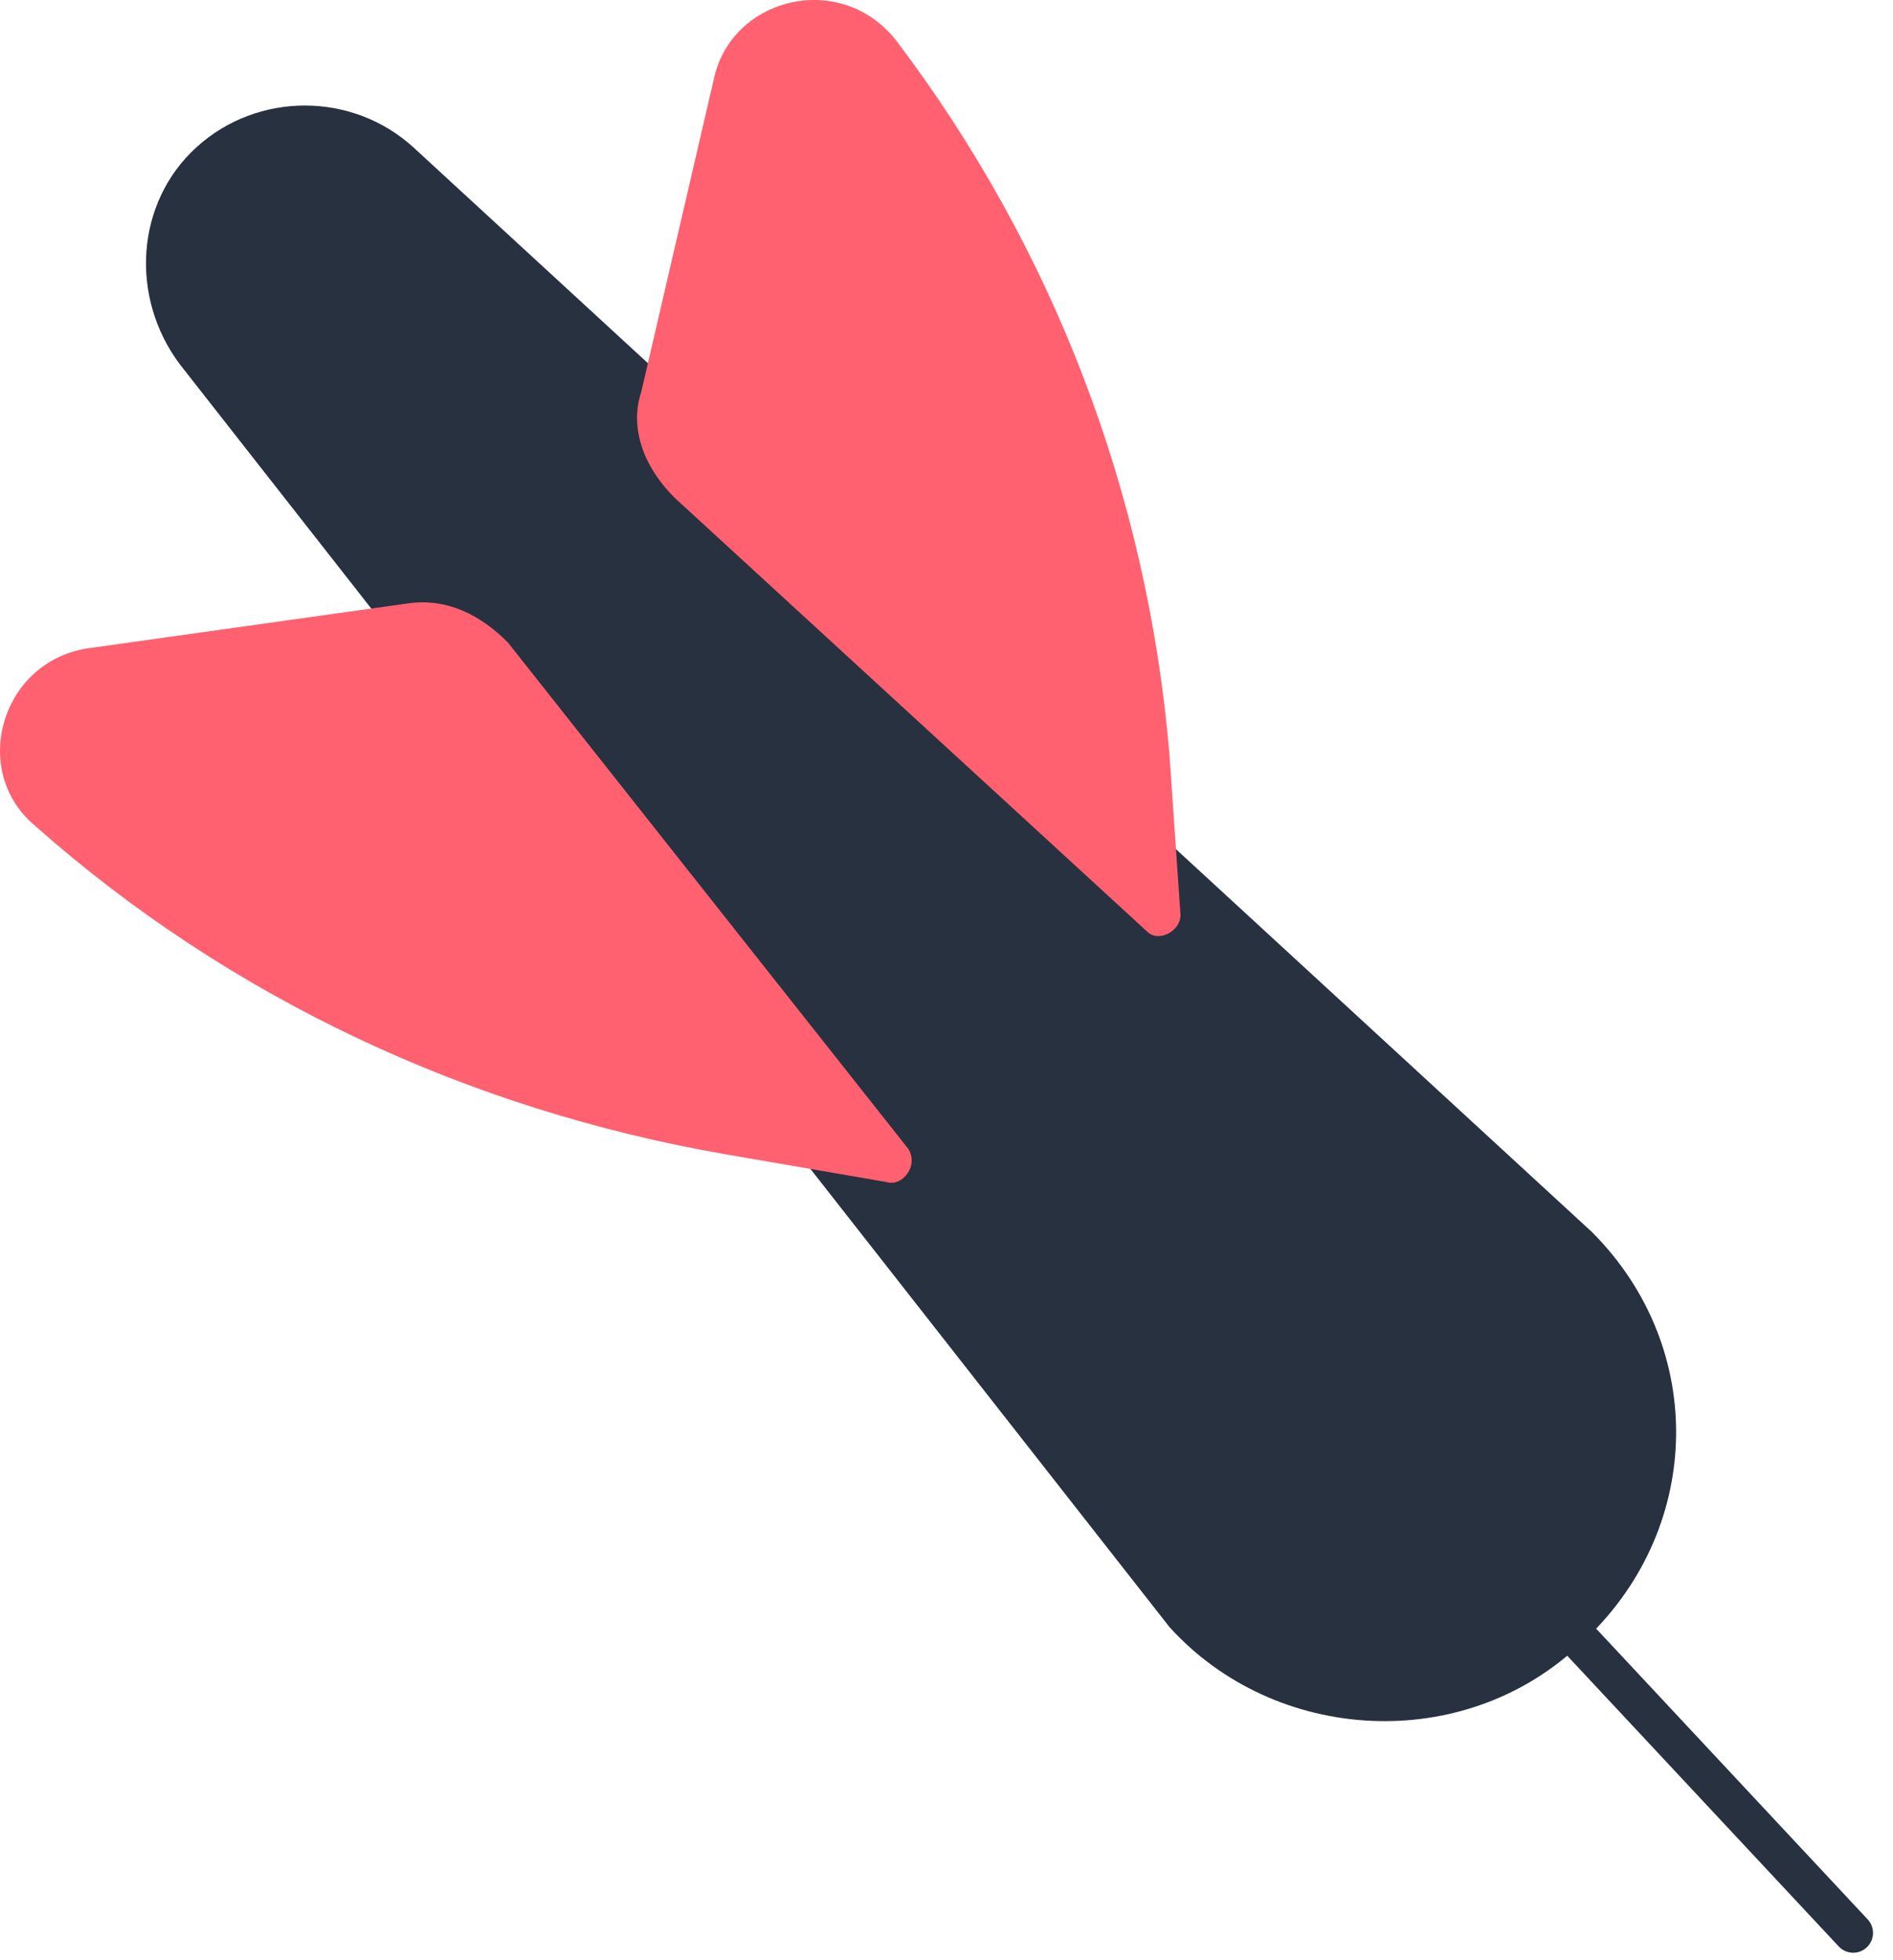
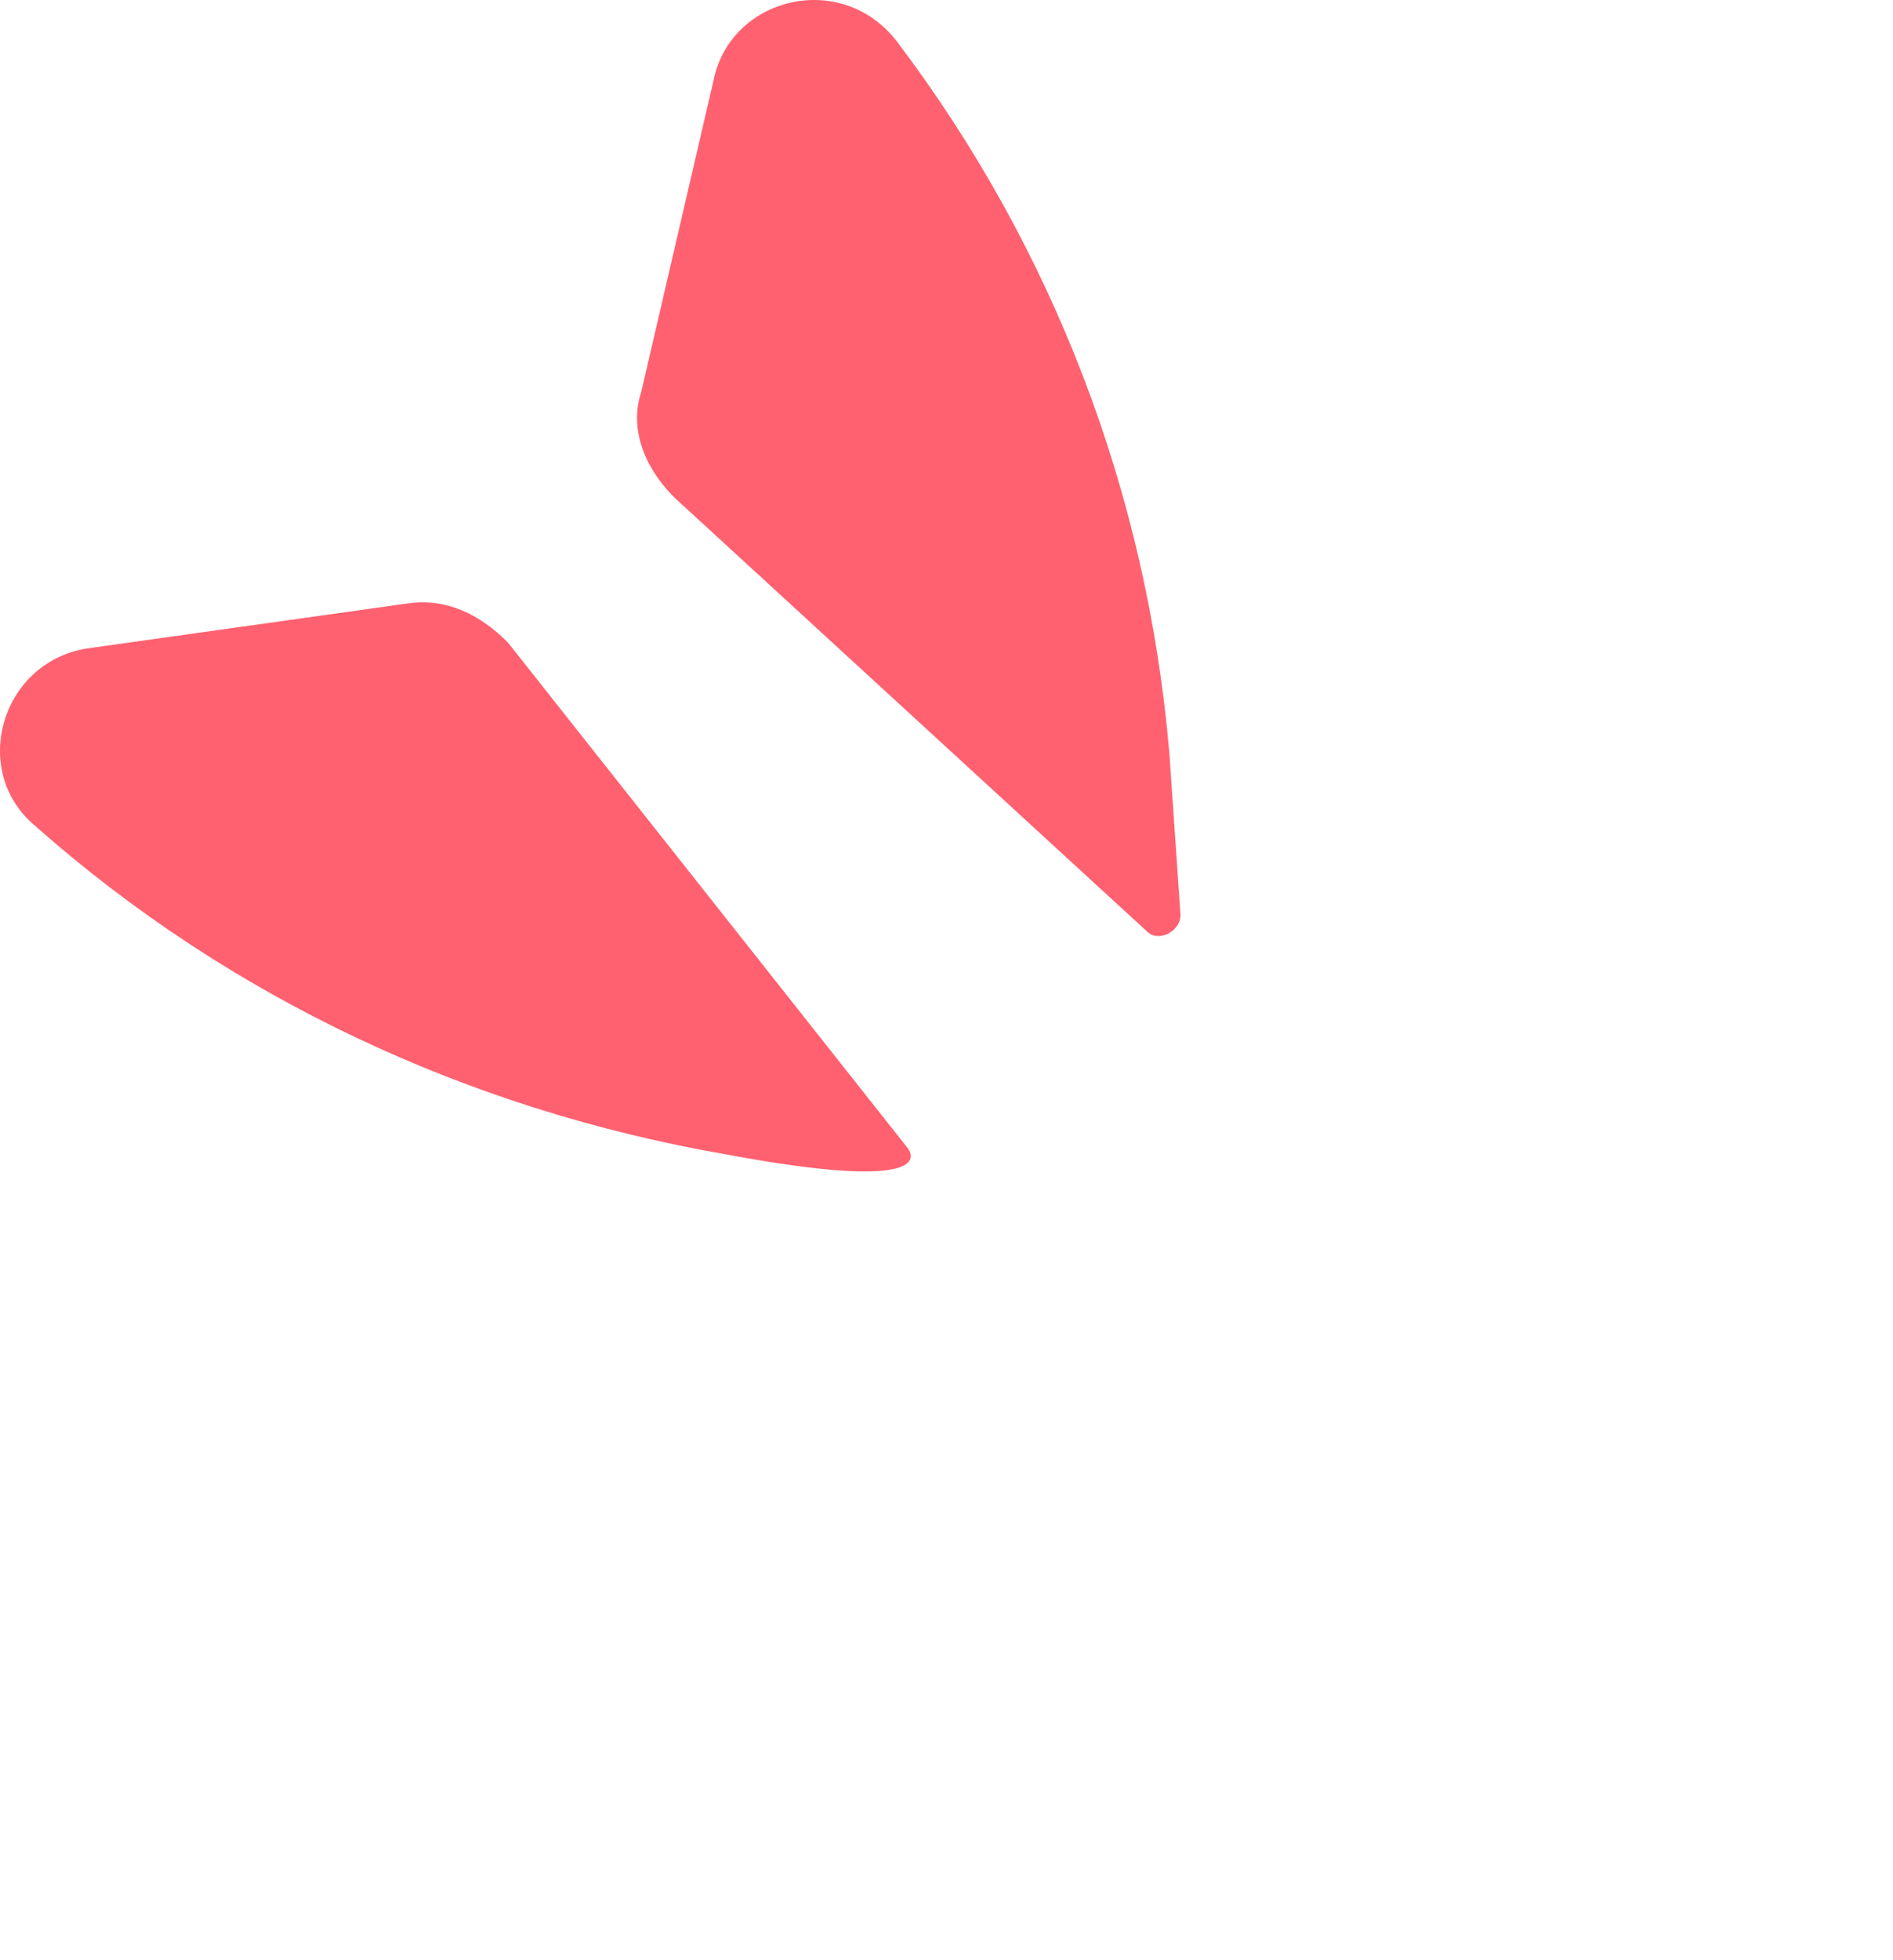
<svg xmlns="http://www.w3.org/2000/svg" width="86" height="89" viewBox="0 0 86 89" fill="none">
-   <path d="M71.816 74.629C66.512 79.68 57.925 79.175 53.126 73.871L8.167 16.537C5.894 13.506 6.147 9.212 8.925 6.686C11.703 4.16 15.997 4.16 18.776 6.686L72.321 55.938C77.626 61.242 77.373 69.577 71.816 74.629Z" fill="#27313F" />
-   <path d="M18.523 27.398L4.126 29.418C0.085 29.923 -1.431 34.975 1.6 37.501C10.44 45.33 21.301 50.382 32.919 52.402L40.244 53.665C41.002 53.918 41.76 52.908 41.254 52.15L23.069 29.166C21.806 27.903 20.291 27.145 18.523 27.398Z" fill="#FF6170" />
+   <path d="M18.523 27.398L4.126 29.418C0.085 29.923 -1.431 34.975 1.6 37.501C10.44 45.33 21.301 50.382 32.919 52.402C41.002 53.918 41.76 52.908 41.254 52.15L23.069 29.166C21.806 27.903 20.291 27.145 18.523 27.398Z" fill="#FF6170" />
  <path d="M29.131 17.8L32.415 3.655C33.173 -0.133 38.224 -1.396 40.75 1.887C47.822 11.233 52.116 22.346 53.126 34.217L53.631 41.542C53.631 42.299 52.621 42.804 52.116 42.299L30.647 22.599C29.131 21.083 28.626 19.315 29.131 17.8Z" fill="#FF6170" />
-   <path d="M69.795 72.356L84.192 87.763" stroke="#27313F" stroke-width="1.8" stroke-miterlimit="10" stroke-linecap="round" stroke-linejoin="round" />
</svg>